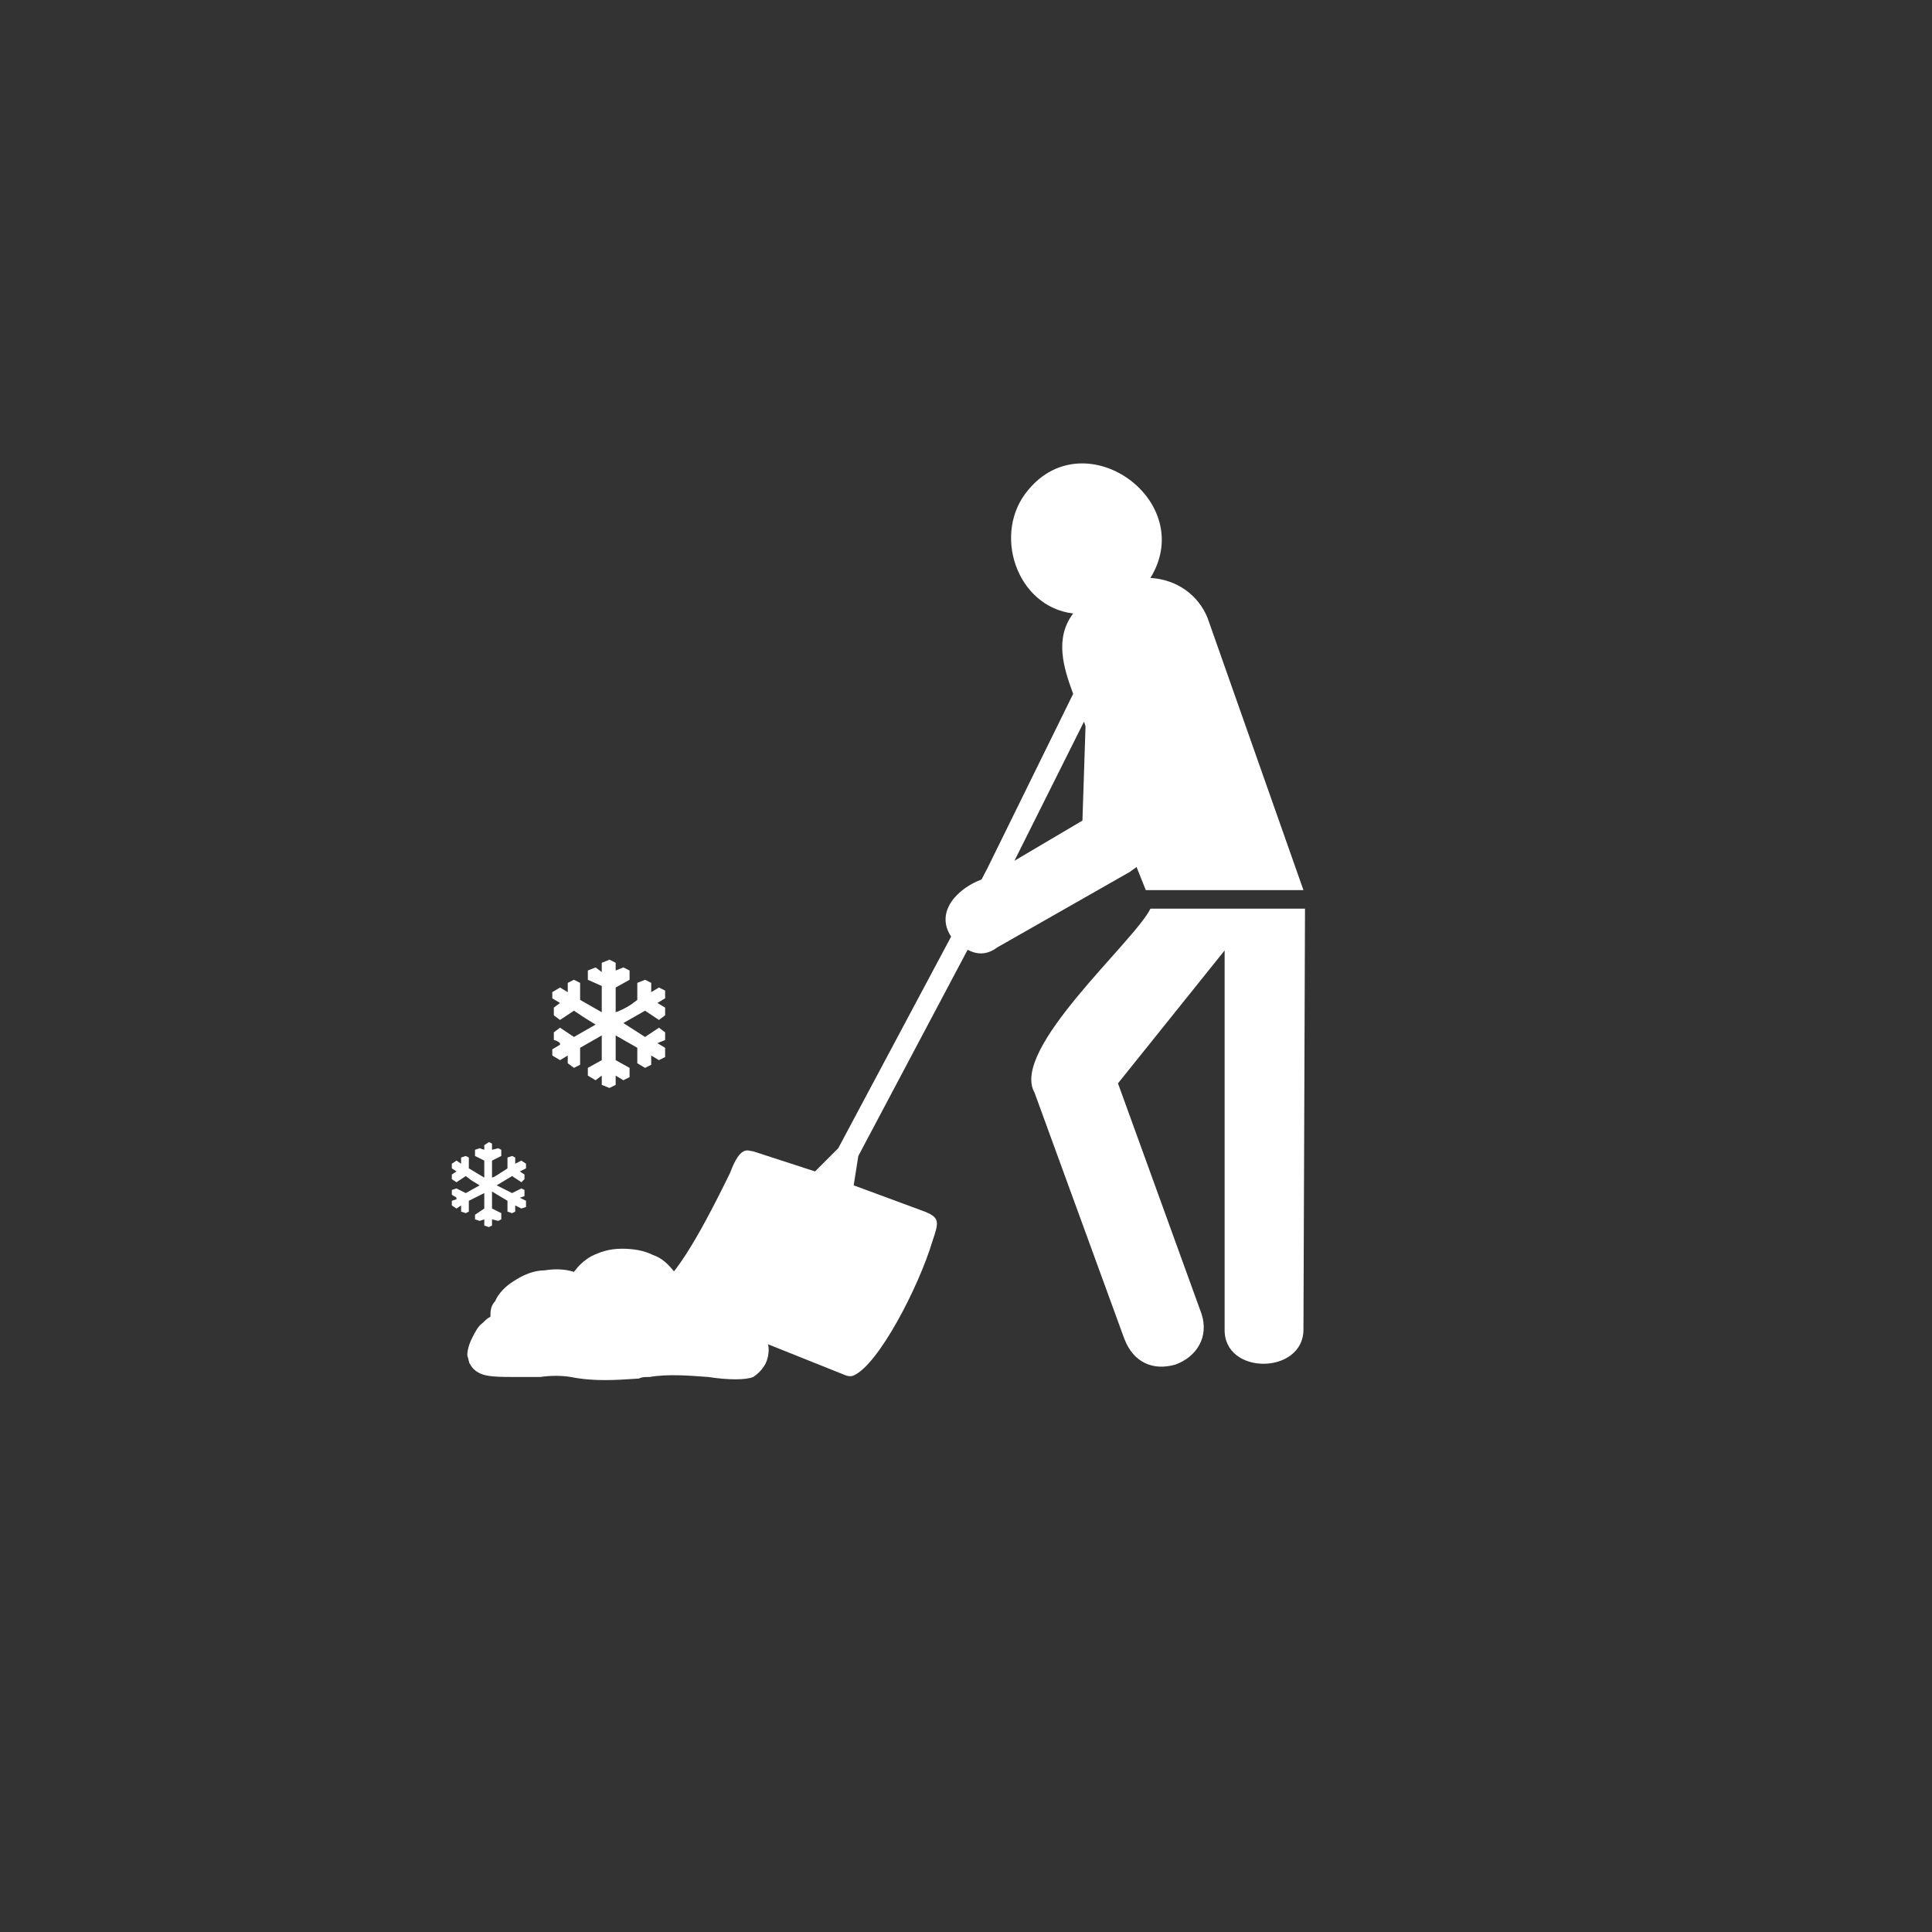
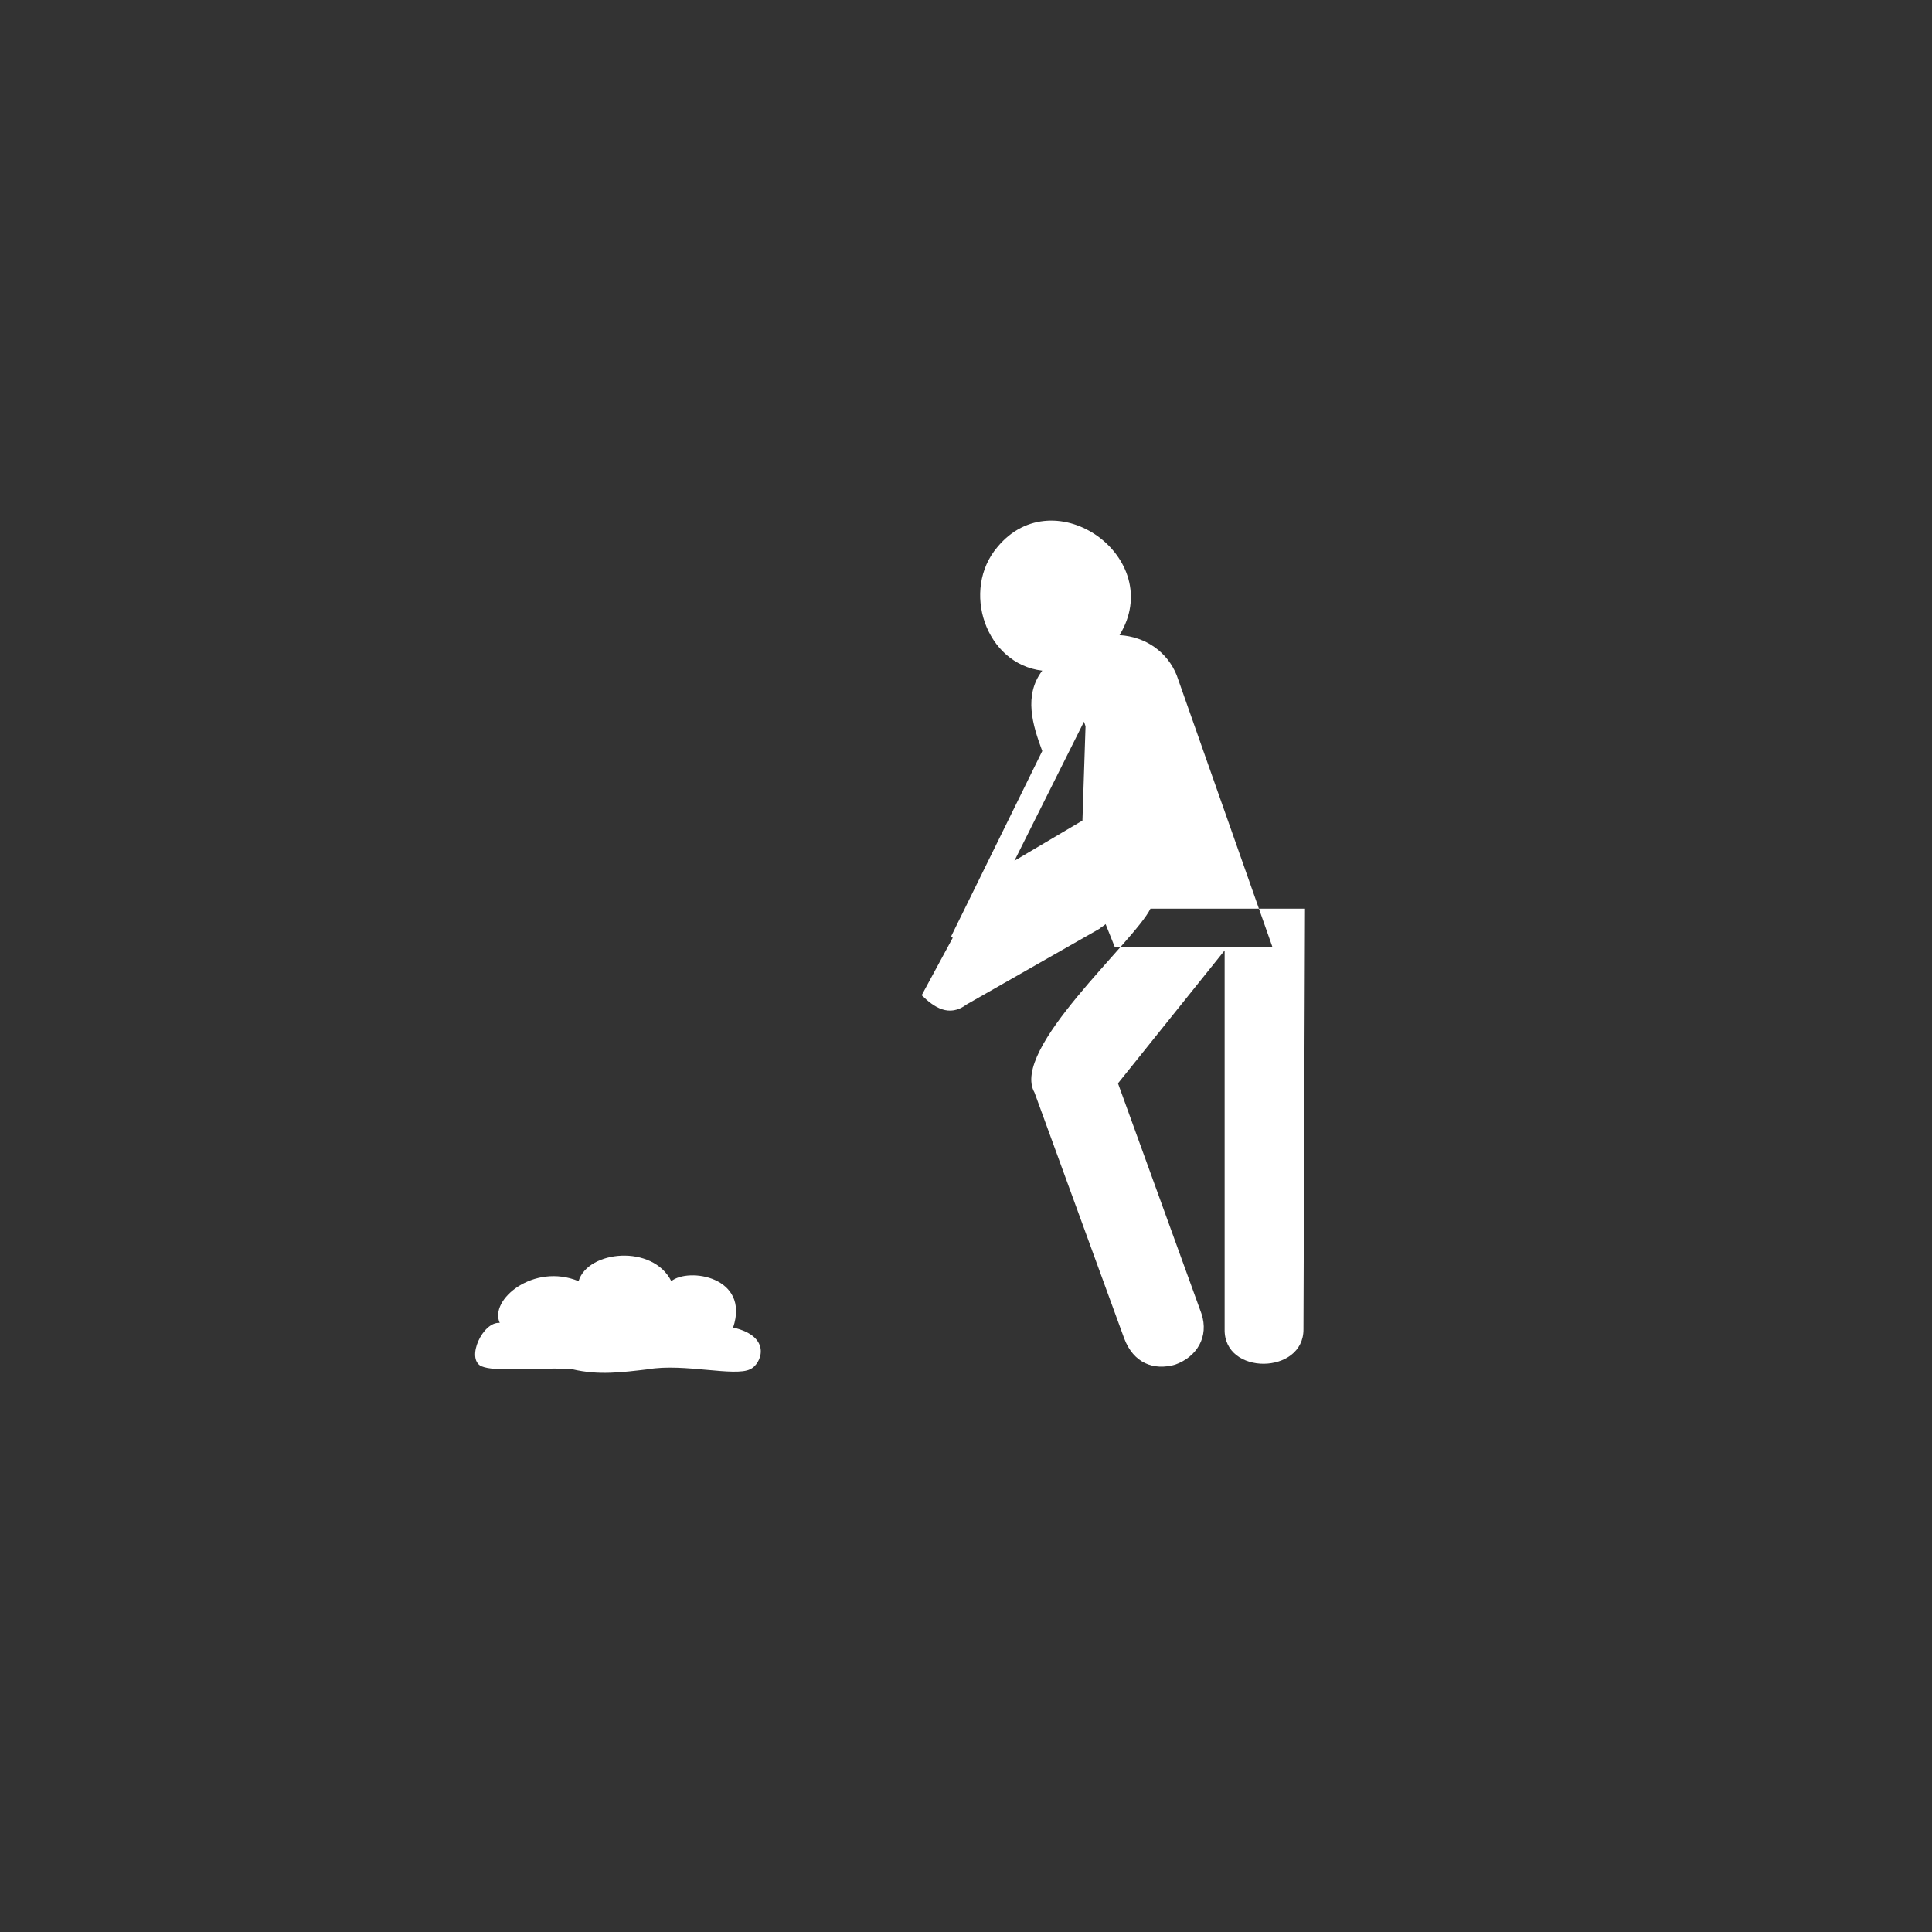
<svg xmlns="http://www.w3.org/2000/svg" id="Ebene_1" data-name="Ebene 1" viewBox="0 0 150 150">
  <rect x="0" y="0" width="150" height="150" fill="#333333" stroke="none" />
  <defs>
    <style>
      .cls-1 {
        fill: #fff;
        fill-rule: evenodd;
      }
    </style>
  </defs>
-   <path class="cls-1" d="M78.28,67.79l-11.64,21.96-.36,2.28,5.52,2.04c1.2.48,1.08.84.6,2.28-1.08,3.6-4.2,9.6-6.12,10.44q-.24.12-.6,0l-15-6c-.24-.12-.24-.24-.12-.24,1.8-1.44,3.36-3.84,6.12-9.48.84-2.28,1.44-1.68,1.8-1.68l4.8,1.56,1.8-1.8,11.52-21.6,1.68.24" />
-   <path class="cls-1" d="M52.36,98.75c-.48-.6-.96-1.08-1.68-1.32-.72-.36-1.56-.48-2.4-.48-.96,0-1.68.24-2.4.6-.6.36-.96.72-1.32,1.2-.72-.24-1.56-.24-2.28-.12-.84,0-1.68.36-2.4.84-.6.36-1.2.96-1.44,1.56-.24.24-.36.6-.36.96v.24c-.24.12-.36.24-.6.48-.36.24-.6.72-.84,1.2-.24.48-.36.96-.36,1.32.12.36.12.6.24.72.12.24.36.48.6.6.6.36,1.44.36,3.36.36h1.44c.84-.12,1.68-.12,2.4,0,1.8.36,3.48.24,5.28.12.24-.12.48-.12.72-.12h.12c1.32-.24,3-.12,4.56,0,1.56.24,2.88.24,3.48,0,.36-.24.6-.48.84-.84.24-.36.36-.84.36-1.32s-.24-.96-.72-1.32c-.24-.24-.72-.48-1.32-.72.24-.96.12-1.68-.24-2.28-.36-.72-.96-1.2-1.68-1.56-.6-.36-1.44-.48-2.16-.48-.48.12-.84.12-1.2.36" />
  <path class="cls-1" d="M52.12,99.47c-1.44-2.88-6.48-2.4-7.2,0-3.48-1.44-6.96,1.44-6.12,3.24-1.32-.12-2.64,2.76-1.44,3.36.6.24,1.32.24,3,.24,1.2,0,2.88-.12,4.08,0,2.04.48,3.84.24,5.88,0,2.76-.48,6.72.6,7.92,0,.84-.36,1.8-2.52-1.32-3.24,1.32-3.96-3.48-4.68-4.8-3.6" />
-   <path class="cls-1" d="M35.08,91.19l.36-.24-.36-.24v-.36l.36-.24.36.24v-.48l.36-.12.24.12v.84l1.2.72v-1.32l-.72-.36v-.48l.36-.12.36.12v-.36l.36-.24.24.12v.48l.48-.12.24.12v.48l-.72.36v1.32c.36-.12.6-.36.84-.48l.36-.24v-.84l.36-.12.24.12v.48l.48-.24.36.24v.36l-.48.24.36.24v.36l-.24.24-.72-.48-1.2.72,1.2.6.72-.36.24.12v.48l-.36.12.48.24v.48l-.36.12-.48-.24v.48l-.24.12-.36-.12v-.84l-1.2-.72v1.32l.72.36v.48l-.24.12-.48-.12v.48l-.24.12-.36-.12v-.48l-.36.12-.36-.12v-.36l.72-.48v-1.2l-1.2.6v.84l-.24.12-.36-.12v-.48l-.36.24-.36-.24v-.36l.36-.12v-.12c-.12-.12-.24-.12-.36-.24v-.36l.36-.12.72.36,1.08-.6-.6-.36-.48-.36-.72.48-.36-.24v-.36" />
-   <path class="cls-1" d="M43,78.23l.48-.36-.6-.36v-.48l.6-.36.6.36v-.72l.48-.24.48.24v1.32l1.68.96v-2.04l-1.08-.48v-.72l.6-.24.48.36v-.72l.6-.24.48.24v.6l.6-.24.48.24v.72l-1.08.6v1.92c.36-.12.84-.36,1.2-.6l.48-.36v-1.32l.6-.24.48.24v.72l.6-.36.48.24v.6l-.6.36.6.36v.6l-.48.36-1.08-.72-1.68.96,1.68,1.08,1.08-.72.48.36v.6l-.6.24.6.36v.72l-.48.24-.6-.36v.72l-.48.24-.6-.36v-1.2l-1.68-.96v1.92l1.08.6v.72l-.48.24-.6-.36v.72l-.48.24-.6-.24v-.72l-.48.36-.6-.36v-.6l1.08-.6v-1.92l-1.68.96v1.32l-.48.24-.48-.36v-.6l-.6.36-.6-.36v-.48l.6-.36v-.12c-.12-.12-.36-.24-.48-.24v-.6l.48-.36,1.08.72,1.68-.96-.96-.6-.72-.48-1.08.72-.48-.36v-.6" />
-   <path class="cls-1" d="M95.08,70.55h-5.76c-1.26,2.57-10.92,10.92-9,14.28,0,0,6.96,19.08,6.96,19.08.72,1.92,2.28,2.52,3.96,2.04,1.68-.6,2.64-2.16,2.04-3.96l-6.48-17.88,8.28-10.32v29.4c-.09,3.63,6.16,3.55,6.12,0,0,0,.12-32.64.12-32.64h-6.24M73.96,72.83s0-.12-.12-.12c-1.28-1.94.55-3.77,2.4-4.44l7.08-14.4c-.75-2.02-1.46-4.31,0-6.24-4.41-.52-6.32-6.27-3.48-9.6,4.45-5.38,13.15.86,9.48,6.84,2.04.12,3.72,1.32,4.44,3.12l7.44,21.12h-12.24l-.72-1.8c-.12.12-.36.24-.48.36l-10.32,5.88c-1.36,1.02-2.53.21-3.48-.72ZM84.28,56.39l-.12-.36-5.4,10.8,5.28-3.12.24-7.32Z" />
+   <path class="cls-1" d="M95.08,70.55h-5.76c-1.26,2.57-10.92,10.92-9,14.28,0,0,6.96,19.08,6.96,19.08.72,1.92,2.28,2.52,3.96,2.04,1.68-.6,2.64-2.16,2.04-3.96l-6.48-17.88,8.28-10.32v29.4c-.09,3.63,6.16,3.55,6.12,0,0,0,.12-32.64.12-32.64h-6.24M73.96,72.83s0-.12-.12-.12l7.08-14.4c-.75-2.02-1.46-4.31,0-6.24-4.41-.52-6.32-6.27-3.48-9.6,4.45-5.38,13.15.86,9.48,6.84,2.04.12,3.72,1.32,4.44,3.12l7.44,21.12h-12.24l-.72-1.8c-.12.12-.36.24-.48.36l-10.32,5.88c-1.36,1.02-2.53.21-3.48-.72ZM84.28,56.39l-.12-.36-5.4,10.8,5.28-3.12.24-7.32Z" />
</svg>